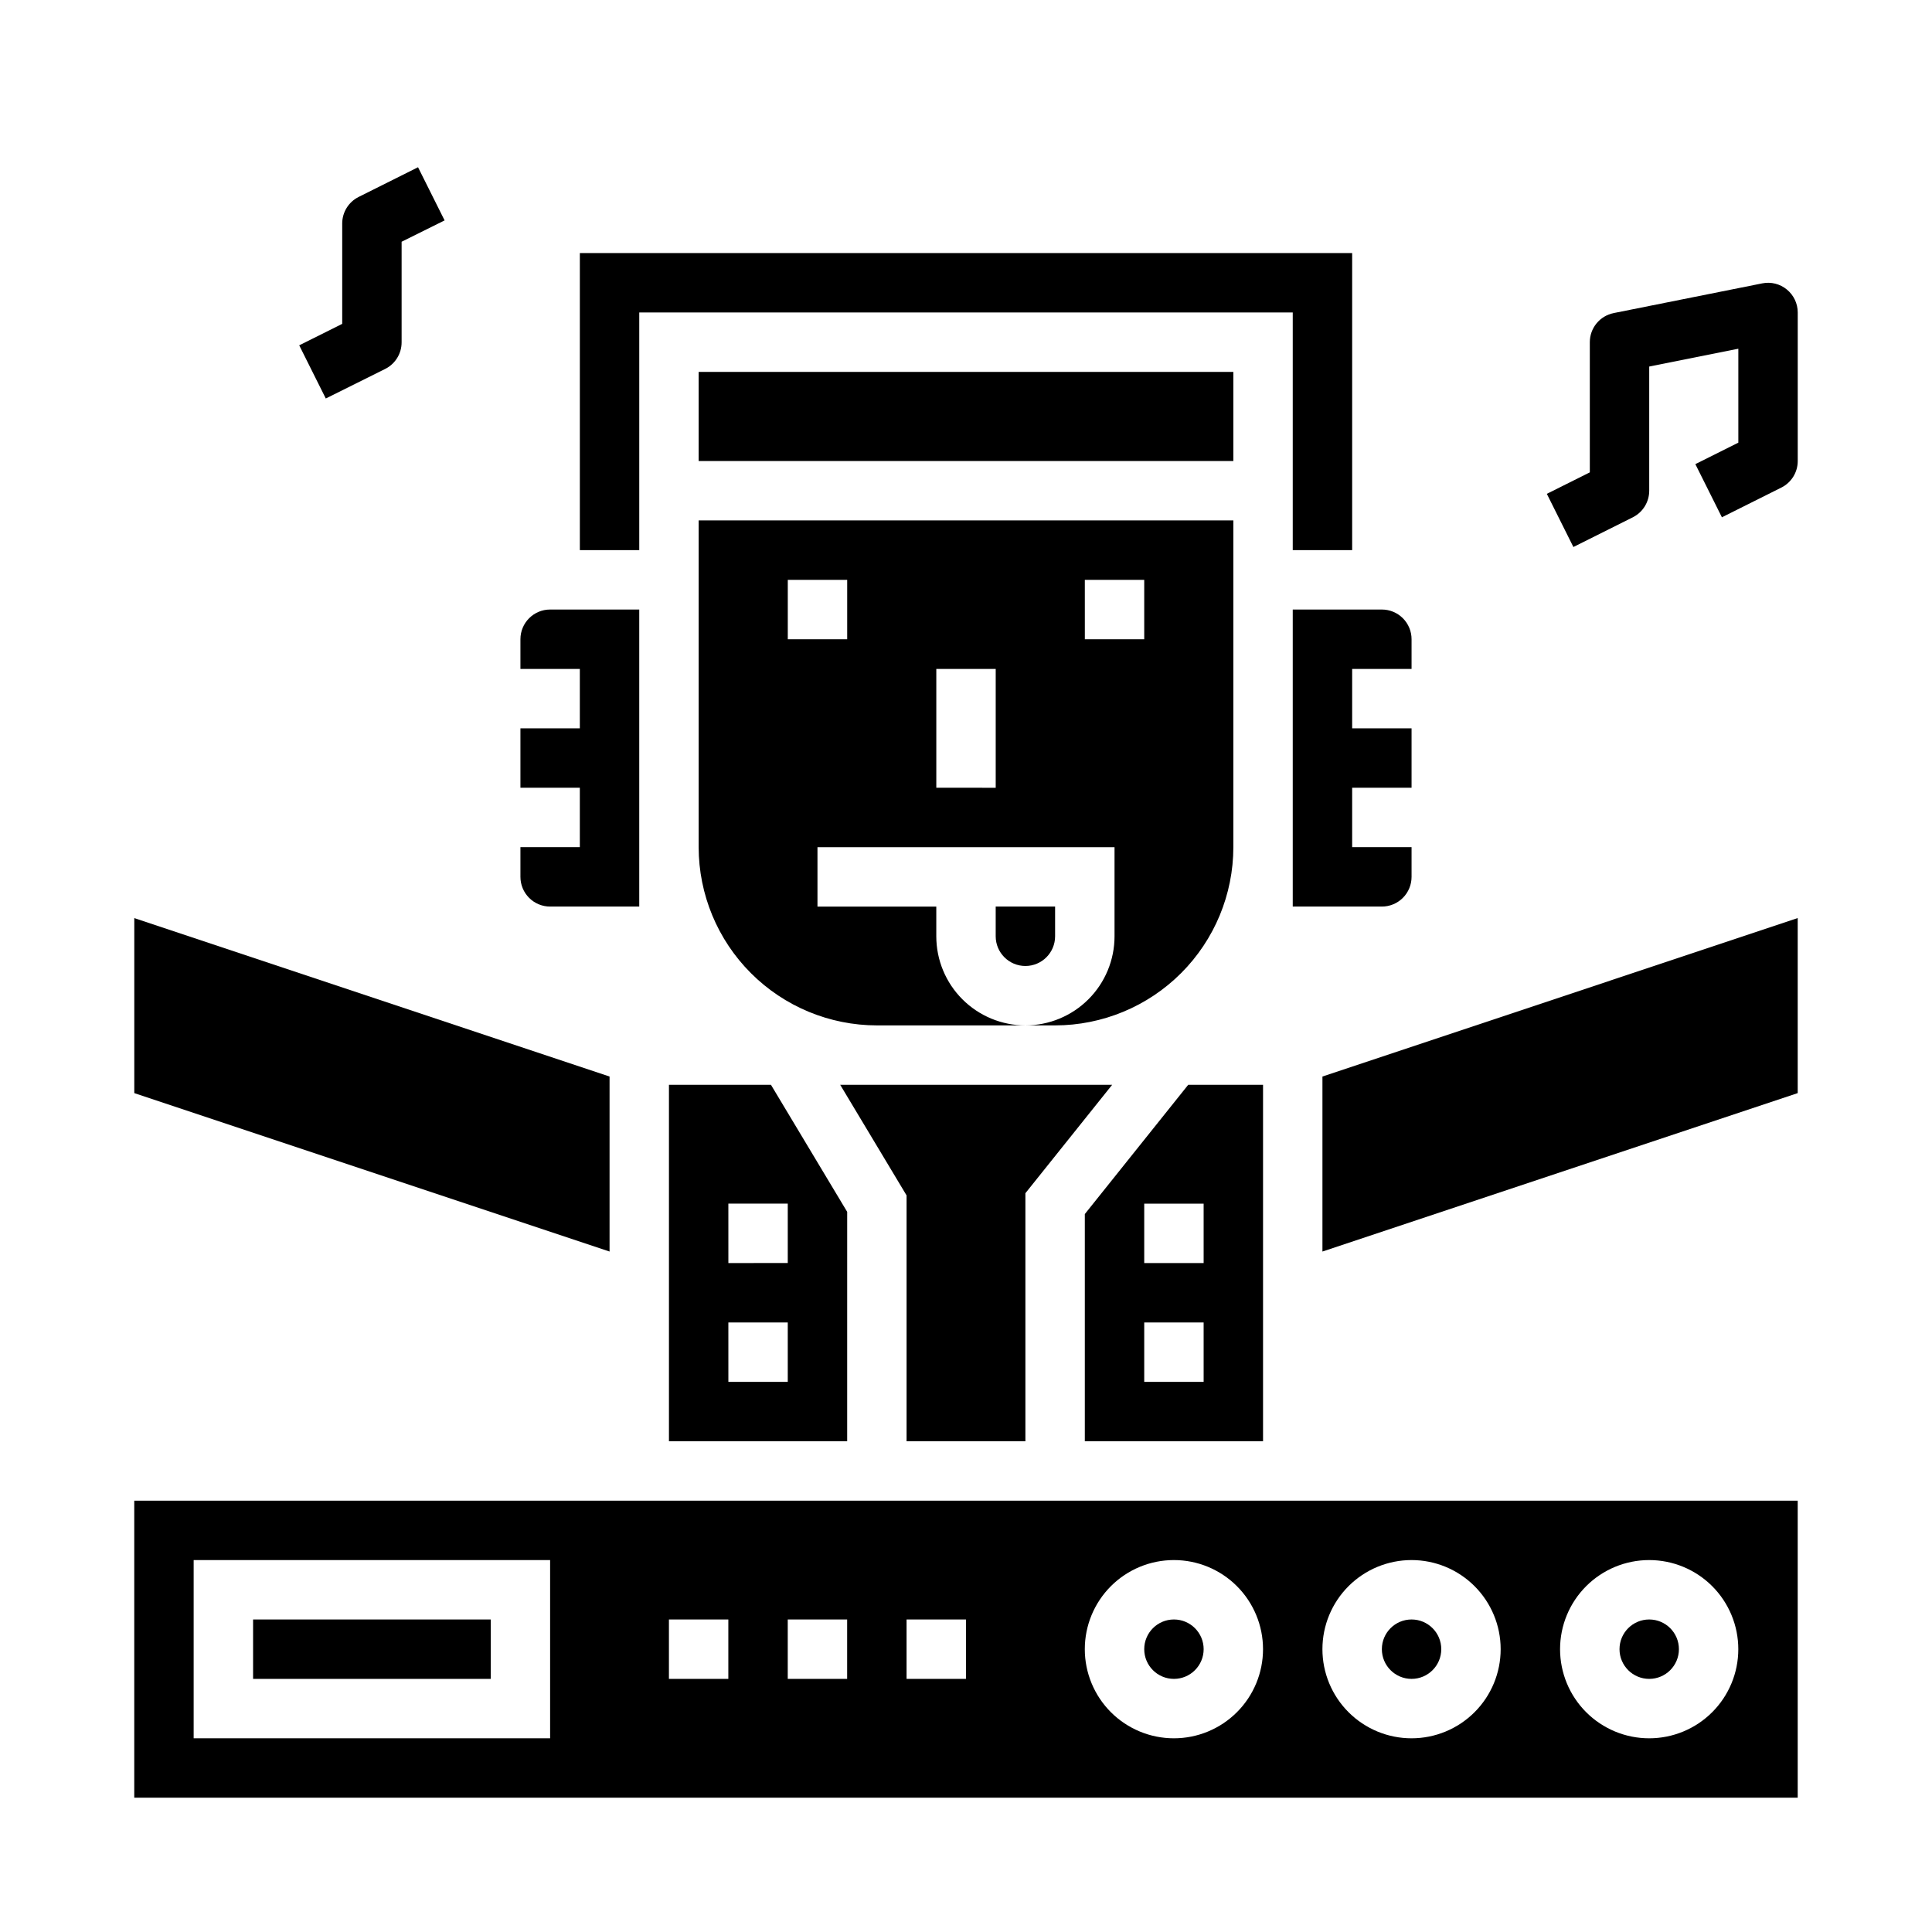
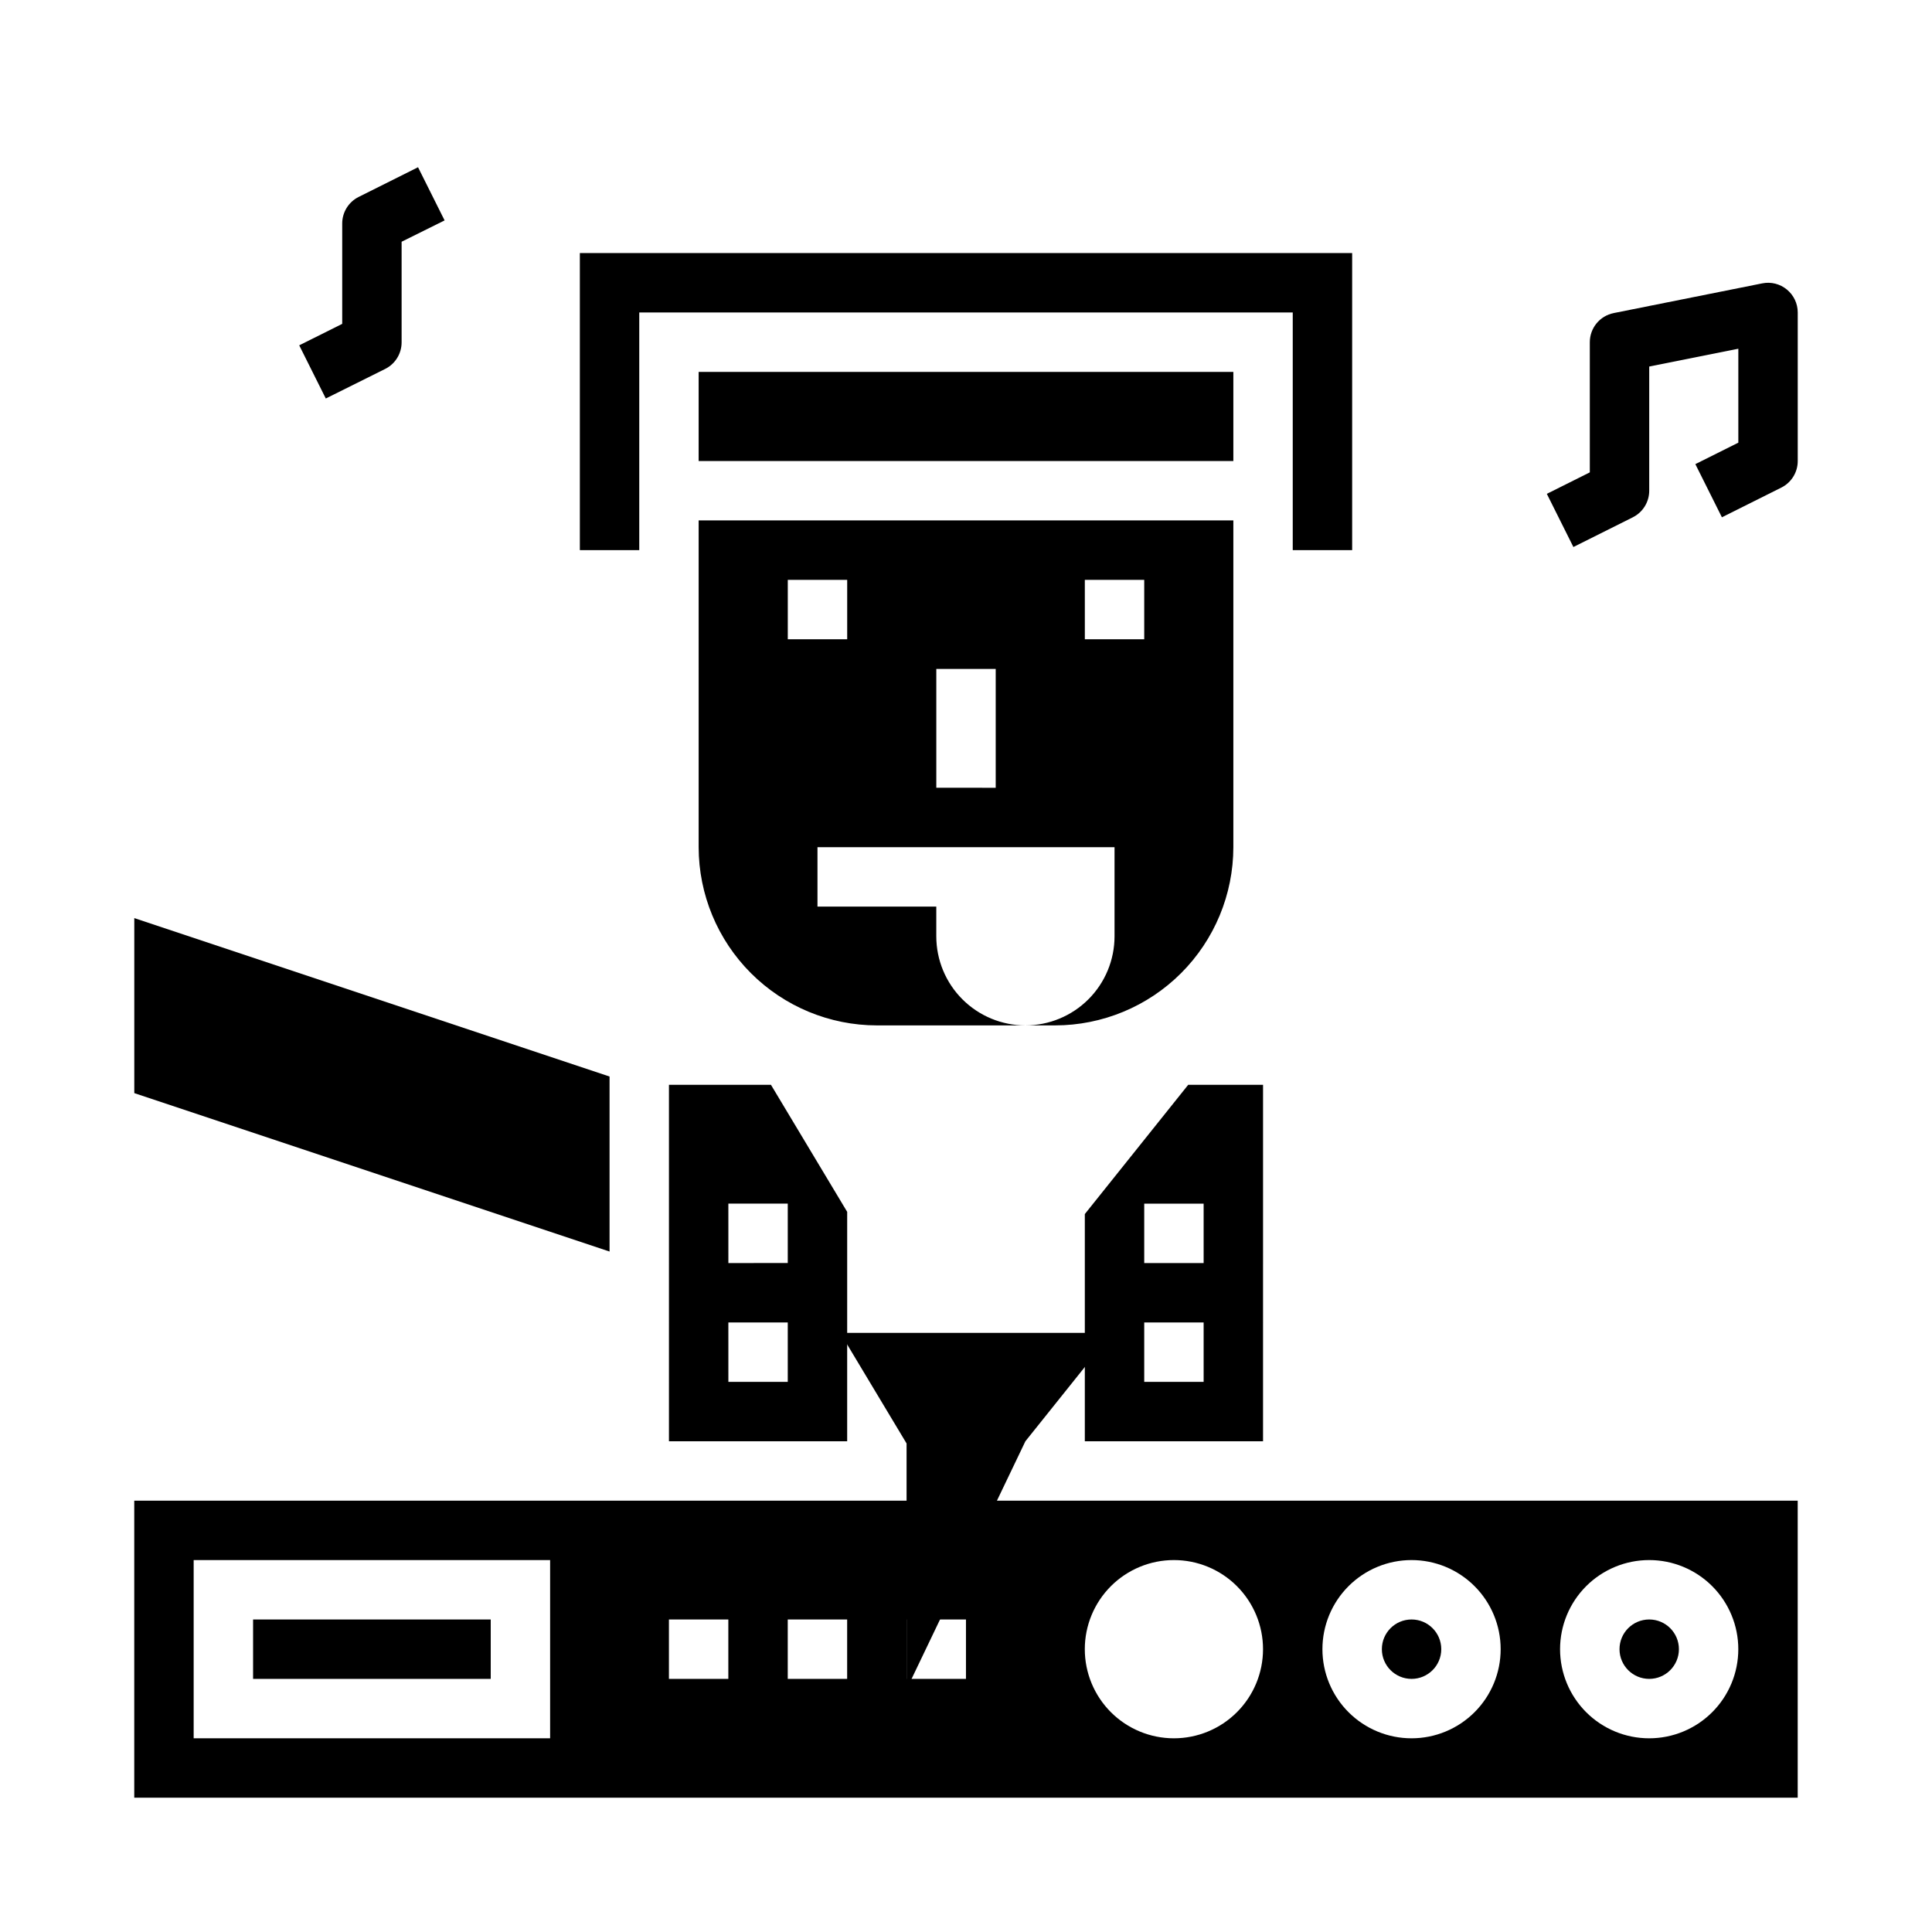
<svg xmlns="http://www.w3.org/2000/svg" fill="#000000" width="800px" height="800px" version="1.1" viewBox="144 144 512 512">
  <g>
    <path d="m321.28 525.95h47.23l0.004-60.793-20.199-33.668h-27.035zm15.742-62.977h15.742v15.742l-15.738 0.004zm0 31.488h15.742v15.742l-15.738 0.004z" />
    <path d="m478.72 431.49h-19.836l-27.395 34.25v60.211h47.23zm-15.742 78.719h-15.746v-15.746h15.742zm0-31.488h-15.746v-15.742h15.742z" />
-     <path d="m289.79 384.25h23.617v-78.719h-23.617c-4.348 0-7.871 3.523-7.871 7.871v7.871h15.742v15.742l-15.742 0.004v15.742h15.742v15.742l-15.742 0.004v7.871c0 2.086 0.828 4.09 2.305 5.566 1.477 1.477 3.481 2.305 5.566 2.305z" />
    <path d="m588.93 581.05c0 4.348-3.523 7.871-7.871 7.871-4.348 0-7.871-3.523-7.871-7.871 0-4.348 3.523-7.871 7.871-7.871 4.348 0 7.871 3.523 7.871 7.871" />
    <path d="m305.54 429.29-125.95-41.988v46.383l125.95 41.988z" />
    <path d="m313.41 226.81h173.18v62.977h15.746v-78.719h-204.67v78.719h15.742z" />
    <path d="m525.95 581.05c0 4.348-3.523 7.871-7.871 7.871s-7.871-3.523-7.871-7.871c0-4.348 3.523-7.871 7.871-7.871s7.871 3.523 7.871 7.871" />
-     <path d="m486.59 384.25h23.617c2.086 0 4.09-0.828 5.566-2.305 1.477-1.477 2.305-3.481 2.305-5.566v-7.871h-15.742v-15.746h15.742v-15.742h-15.742v-15.746h15.742v-7.871c0-2.086-0.828-4.09-2.305-5.566-1.477-1.477-3.481-2.305-5.566-2.305h-23.617z" />
    <path d="m329.15 368.51c0.016 12.523 4.996 24.527 13.852 33.383 8.852 8.855 20.859 13.836 33.383 13.848h39.359c-6.262 0-12.27-2.488-16.699-6.918-4.43-4.426-6.918-10.434-6.918-16.699v-7.871h-31.488v-15.742h78.723v23.617-0.004c0 6.266-2.488 12.273-6.918 16.699-4.43 4.43-10.434 6.918-16.699 6.918h7.871c12.523-0.012 24.531-4.992 33.387-13.848s13.836-20.859 13.848-33.383v-86.594h-141.7zm102.34-70.848h15.742v15.742h-15.738zm-39.359 23.617h15.742v31.488l-15.742-0.004zm-39.359-23.617h15.742v15.742h-15.742z" />
    <path d="m329.15 242.56h141.7v23.617h-141.7z" />
-     <path d="m407.87 392.12c0 4.348 3.523 7.875 7.871 7.875 4.348 0 7.871-3.527 7.871-7.875v-7.871h-15.742z" />
-     <path d="m415.74 525.95v-65.738l22.988-28.723h-72.062l17.586 29.305v65.156z" />
+     <path d="m415.74 525.95l22.988-28.723h-72.062l17.586 29.305v65.156z" />
    <path d="m179.58 620.41h440.83v-78.719h-440.83zm401.47-62.977c6.266 0 12.27 2.488 16.699 6.918 4.43 4.43 6.918 10.438 6.918 16.699 0 6.266-2.488 12.27-6.918 16.699-4.43 4.43-10.434 6.918-16.699 6.918-6.262 0-12.27-2.488-16.699-6.918-4.43-4.43-6.918-10.434-6.918-16.699 0-6.262 2.488-12.27 6.918-16.699 4.43-4.43 10.438-6.918 16.699-6.918zm-62.977 0c6.266 0 12.27 2.488 16.699 6.918 4.43 4.43 6.918 10.438 6.918 16.699 0 6.266-2.488 12.27-6.918 16.699-4.43 4.43-10.434 6.918-16.699 6.918-6.262 0-12.27-2.488-16.699-6.918-4.43-4.43-6.918-10.434-6.918-16.699 0-6.262 2.488-12.27 6.918-16.699 4.43-4.43 10.438-6.918 16.699-6.918zm-62.977 0c6.266 0 12.27 2.488 16.699 6.918 4.43 4.43 6.918 10.438 6.918 16.699 0 6.266-2.488 12.27-6.918 16.699-4.43 4.43-10.434 6.918-16.699 6.918-6.262 0-12.27-2.488-16.699-6.918-4.426-4.43-6.914-10.434-6.914-16.699 0-6.262 2.488-12.27 6.914-16.699 4.43-4.43 10.438-6.918 16.699-6.918zm-70.848 15.742h15.742v15.742l-15.742 0.004zm-31.488 0h15.742v15.742l-15.742 0.004zm-31.488 0h15.742v15.742l-15.742 0.004zm-125.95-15.742h94.465v47.23l-94.465 0.004z" />
    <path d="m211.07 573.18h62.977v15.742h-62.977z" />
-     <path d="m494.46 475.67 125.95-41.988v-46.383l-125.95 41.988z" />
-     <path d="m462.98 581.05c0 4.348-3.527 7.871-7.875 7.871-4.348 0-7.871-3.523-7.871-7.871 0-4.348 3.523-7.871 7.871-7.871 4.348 0 7.875 3.523 7.875 7.871" />
    <path d="m617.54 220.73c-1.82-1.504-4.223-2.106-6.535-1.633l-39.359 7.871v0.004c-3.68 0.734-6.328 3.961-6.328 7.715v34.496l-11.391 5.691 7.039 14.09 15.742-7.871v-0.004c2.668-1.332 4.352-4.059 4.352-7.043v-32.906l23.617-4.723v24.891l-11.391 5.691 7.039 14.09 15.742-7.871c2.668-1.332 4.356-4.062 4.352-7.043v-39.363c0-2.356-1.059-4.59-2.879-6.082z" />
    <path d="m246.08 241.77c2.68-1.34 4.367-4.086 4.352-7.082v-26.625l11.391-5.652-7.039-14.09-15.742 7.871c-2.656 1.328-4.34 4.035-4.352 7.008v26.625l-11.391 5.691 7.039 14.09z" />
  </g>
</svg>